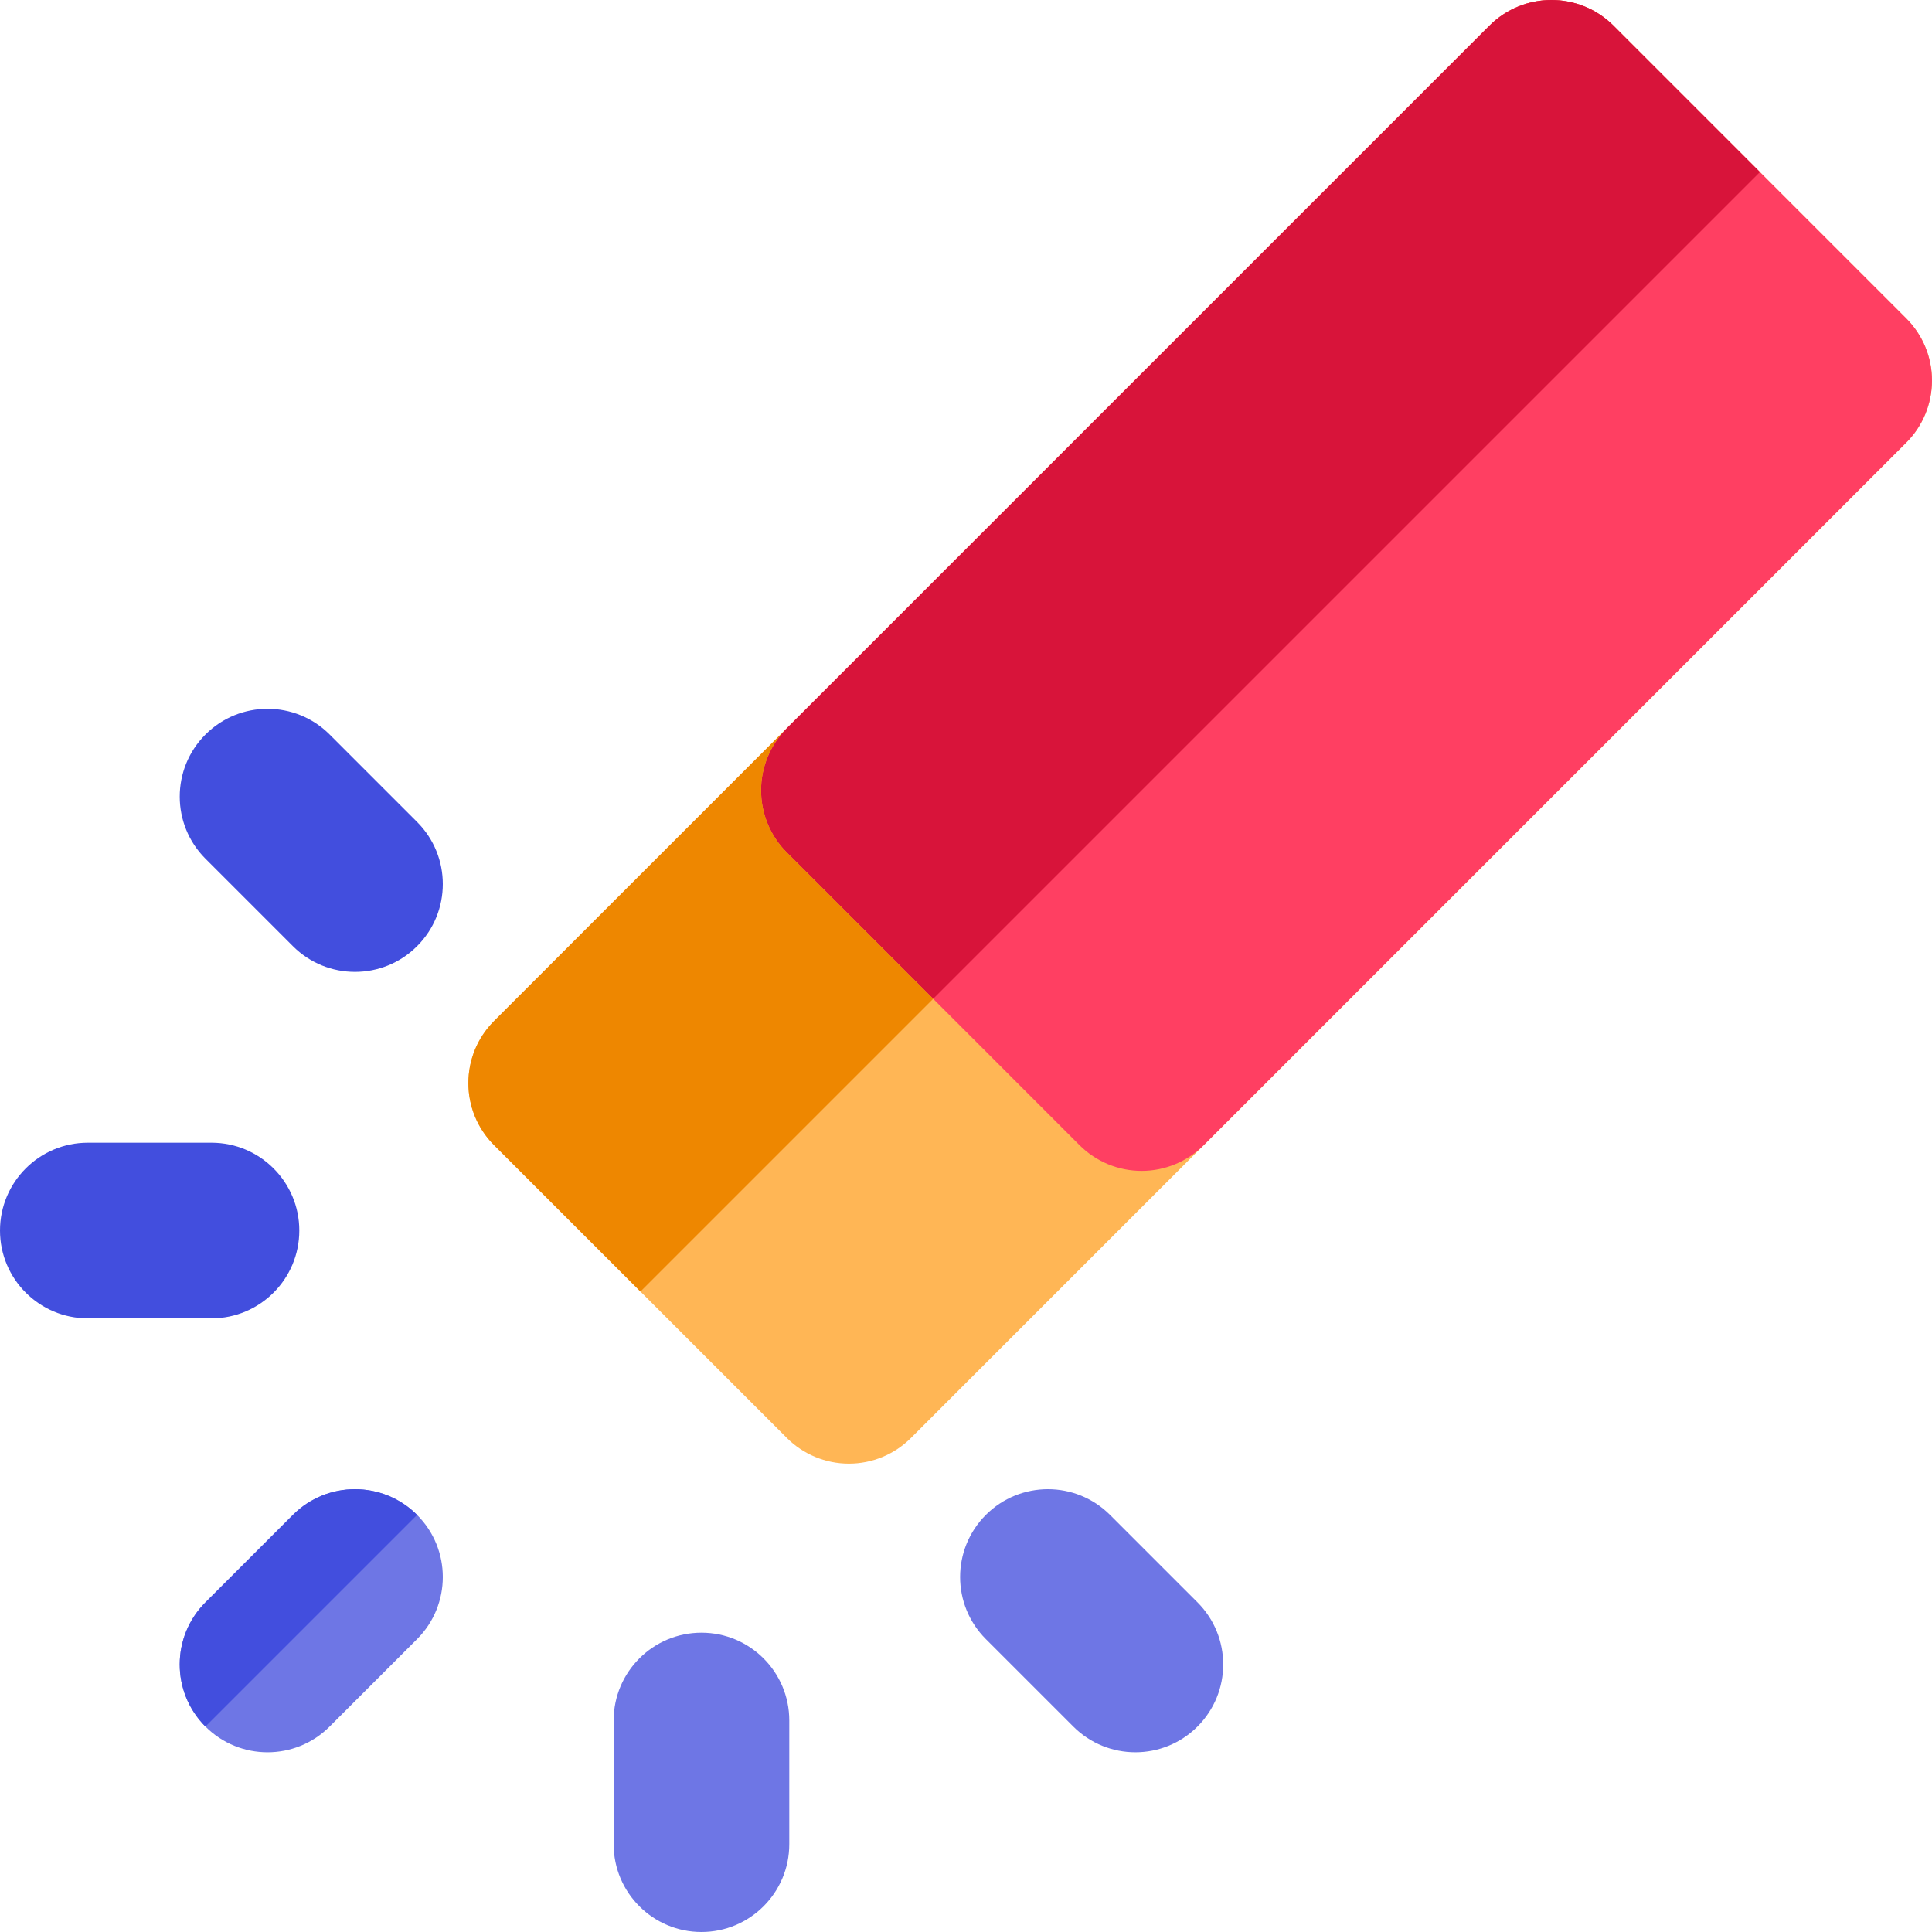
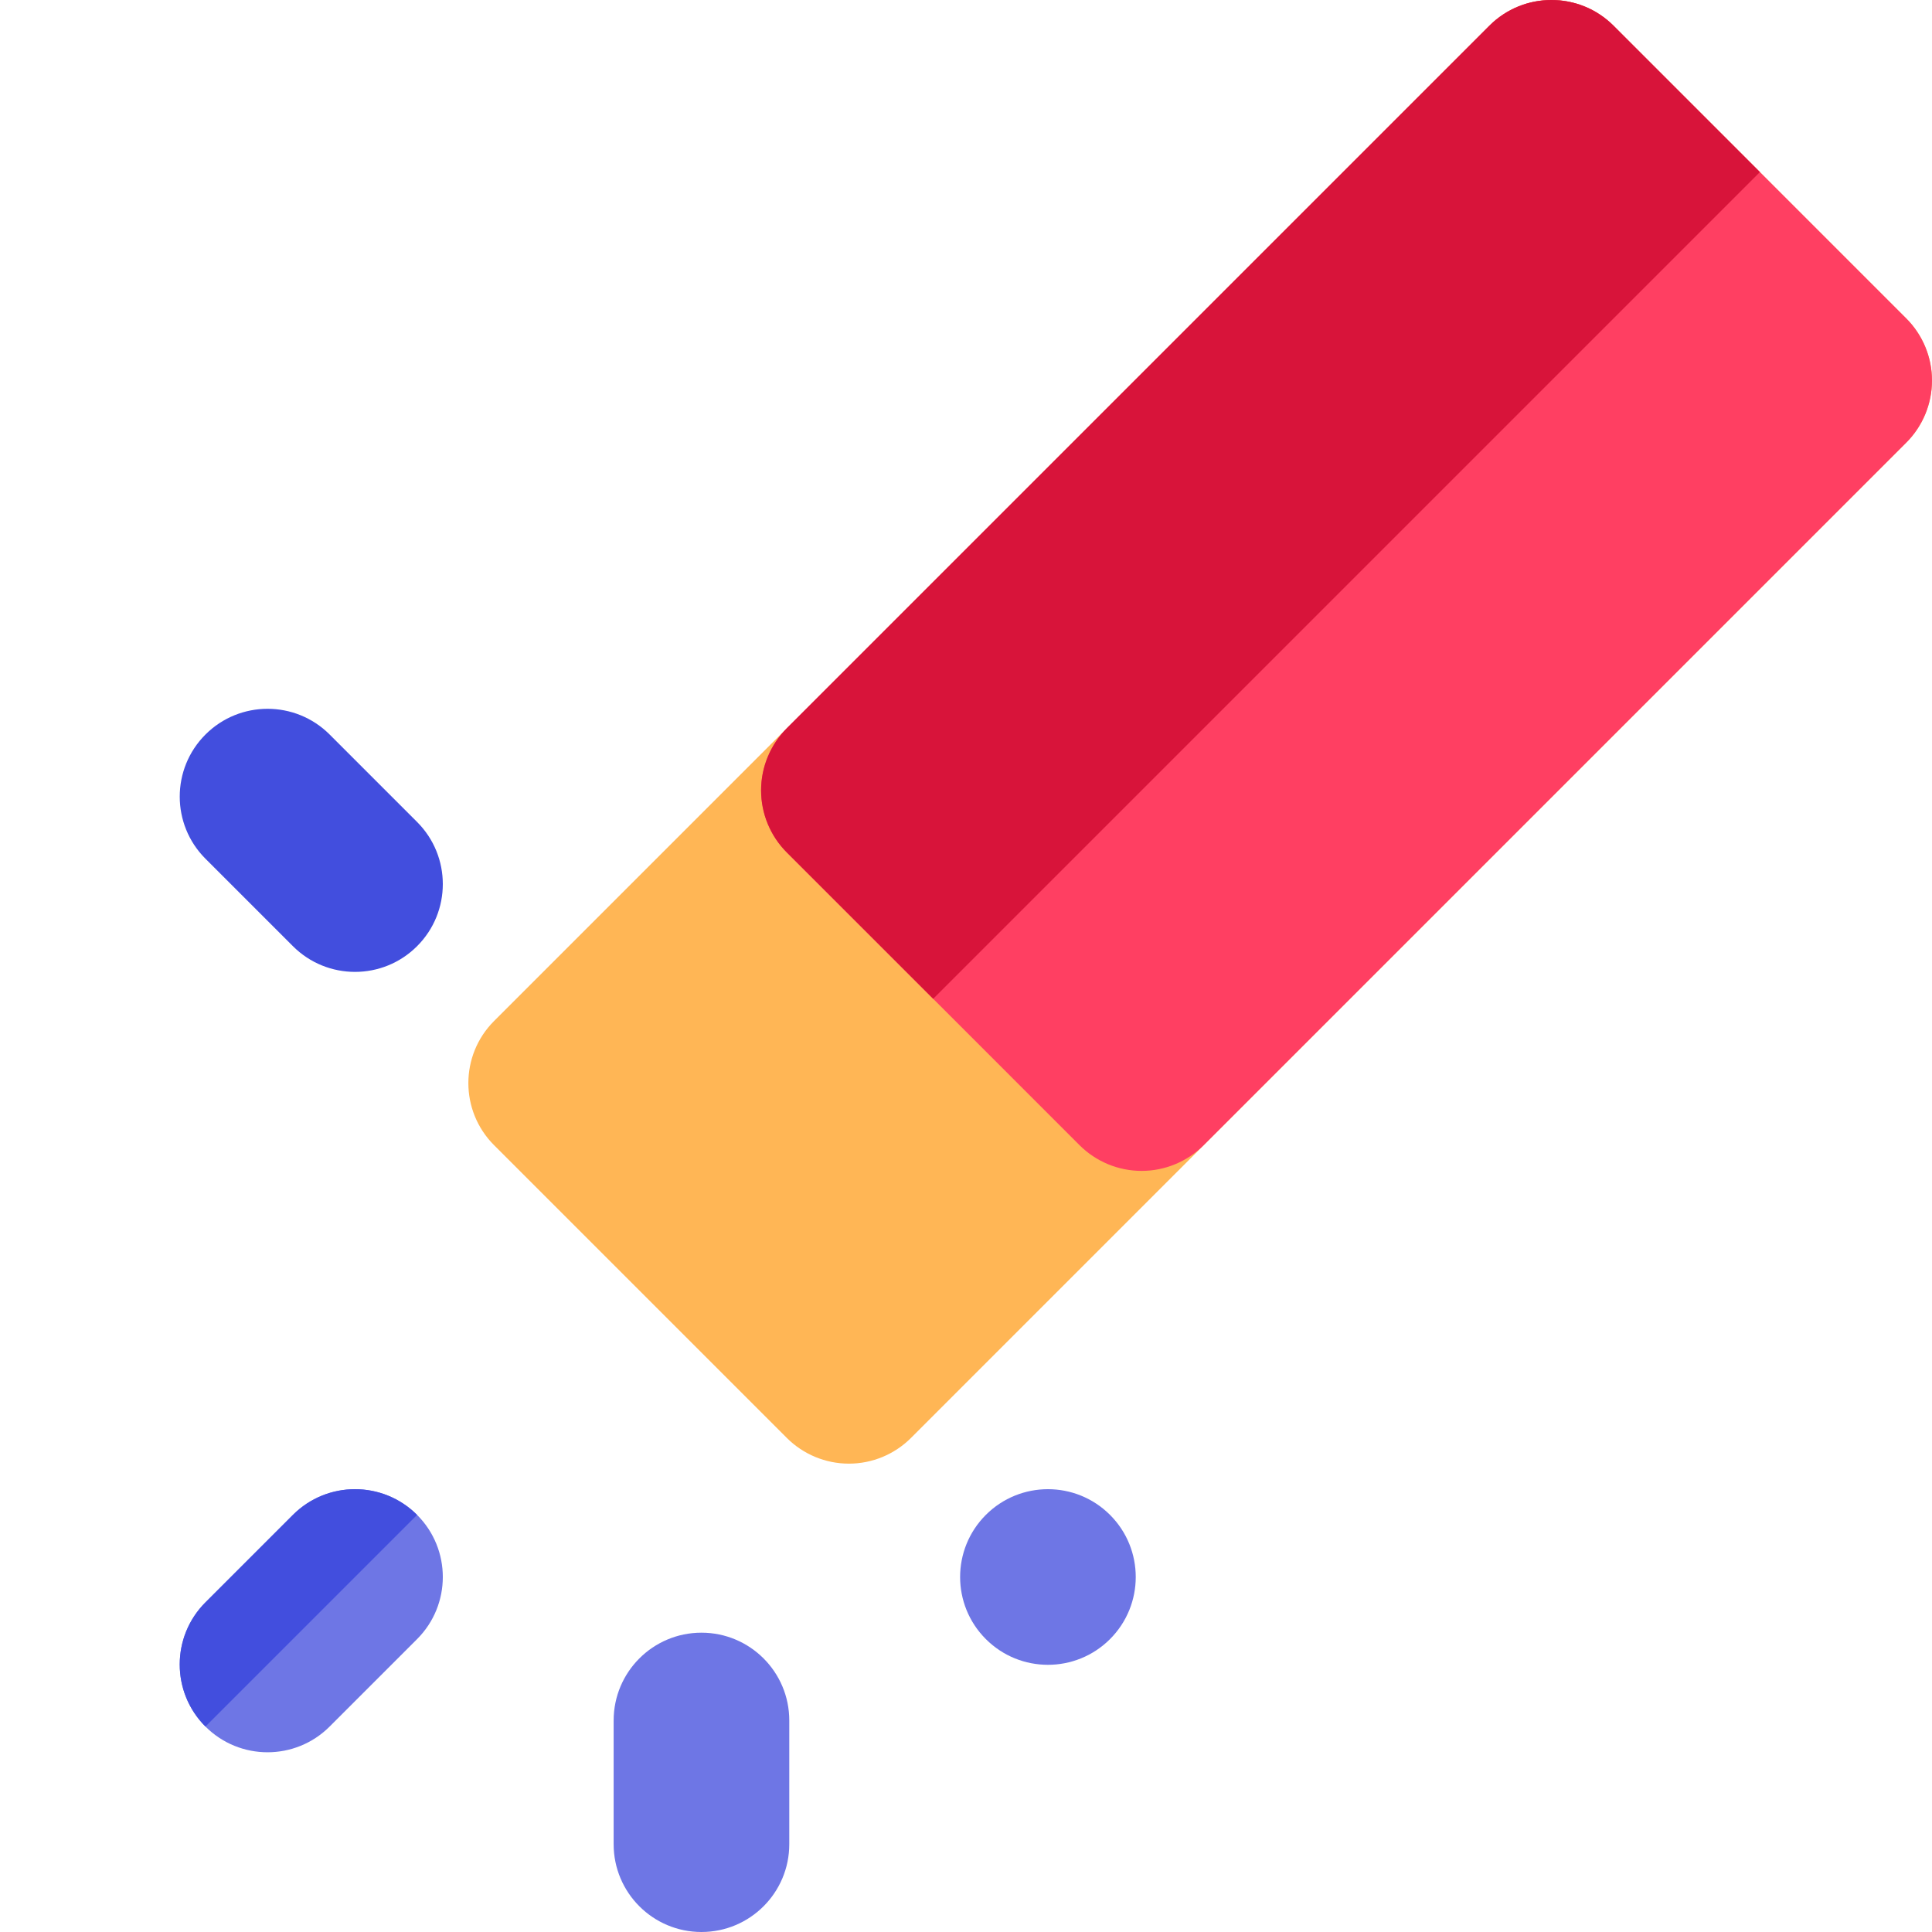
<svg xmlns="http://www.w3.org/2000/svg" height="800px" width="800px" version="1.1" id="Layer_1" viewBox="0 0 512 512" xml:space="preserve">
  <path style="fill:#FFB655;" d="M505.183,84.389L466.395,45.6L427.608,6.815c-9.087-9.087-23.824-9.087-32.912,0L208.513,192.998  l-77.576,77.576c-9.089,9.089-9.089,23.824,0,32.913l38.787,38.787l38.79,38.79c4.364,4.364,10.284,6.817,16.455,6.817  c6.172,0,12.093-2.453,16.455-6.817L319,303.487l186.181-186.183c4.364-4.364,6.817-10.284,6.817-16.457  C512.001,94.674,509.549,88.755,505.183,84.389z" />
  <path style="fill:#6E76E5;" d="M110.536,401.466c-0.002-0.002-0.002-0.002-0.003-0.003c-9.09-9.086-23.822-9.086-32.911,0.002  L54.445,424.64c-9.087,9.087-9.089,23.824-0.002,32.913c4.546,4.546,10.502,6.817,16.457,6.817c5.955,0,11.913-2.271,16.455-6.816  l23.177-23.174C119.623,425.291,119.625,410.555,110.536,401.466z" />
  <path style="fill:#FF3F62;" d="M505.183,84.389L466.395,45.6L427.608,6.815c-9.087-9.087-23.824-9.087-32.912,0L208.513,192.998  c-4.364,4.364-6.817,10.284-6.817,16.455c0,6.172,2.451,12.091,6.817,16.455l38.787,38.785l15.681,15.681l6.651,6.653l16.455,16.455  c4.364,4.364,10.284,6.817,16.455,6.817c6.172,0,12.093-2.453,16.455-6.817L505.18,117.301c4.364-4.364,6.817-10.284,6.817-16.457  C512.001,94.674,509.549,88.755,505.183,84.389z" />
  <g>
-     <path style="fill:#6E76E5;" d="M294.17,401.464c-9.09-9.087-23.822-9.087-32.914,0c-9.087,9.089-9.086,23.825,0.002,32.913   l23.177,23.174c4.546,4.544,10.501,6.816,16.455,6.816s11.913-2.273,16.457-6.817c9.087-9.089,9.086-23.824-0.002-32.913   L294.17,401.464z" />
+     <path style="fill:#6E76E5;" d="M294.17,401.464c-9.09-9.087-23.822-9.087-32.914,0c-9.087,9.089-9.086,23.825,0.002,32.913   c4.546,4.544,10.501,6.816,16.455,6.816s11.913-2.273,16.457-6.817c9.087-9.089,9.086-23.824-0.002-32.913   L294.17,401.464z" />
    <path style="fill:#6E76E5;" d="M185.896,432.679L185.896,432.679c-12.853,0-23.274,10.418-23.274,23.273l-0.002,32.774   c0,12.853,10.418,23.273,23.271,23.273h0.002c12.851,0,23.273-10.418,23.273-23.271l0.002-32.774   C209.168,443.1,198.751,432.681,185.896,432.679z" />
  </g>
  <path style="fill:#D8143A;" d="M394.698,6.815L208.515,192.998c-4.364,4.364-6.817,10.284-6.817,16.455  c0,6.172,2.451,12.091,6.817,16.455l38.787,38.785L466.395,45.6L427.608,6.815C418.521-2.272,403.785-2.272,394.698,6.815z" />
-   <path style="fill:#EE8700;" d="M208.515,225.909c-4.364-4.364-6.817-10.284-6.817-16.455c0-6.172,2.451-12.093,6.817-16.455  l-77.576,77.576c-9.089,9.089-9.089,23.824,0,32.912l38.787,38.787l77.576-77.576L208.515,225.909z" />
  <g>
    <path style="fill:#424EDE;" d="M87.361,194.657c-9.087-9.089-23.824-9.089-32.912,0c-9.089,9.089-9.089,23.824,0,32.912   l23.175,23.175c4.544,4.544,10.501,6.817,16.455,6.817s11.913-2.271,16.455-6.817c9.089-9.089,9.089-23.824,0-32.912   L87.361,194.657z" />
-     <path style="fill:#424EDE;" d="M56.048,302.832H23.273c-12.853,0-23.273,10.42-23.273,23.273c0,12.853,10.42,23.273,23.273,23.273   h32.774c12.853,0,23.273-10.42,23.273-23.273C79.321,313.251,68.901,302.832,56.048,302.832z" />
    <path style="fill:#424EDE;" d="M77.622,401.464L54.445,424.64c-9.087,9.087-9.089,23.824-0.002,32.913l56.089-56.089   C101.444,392.377,86.711,392.377,77.622,401.464z" />
  </g>
</svg>